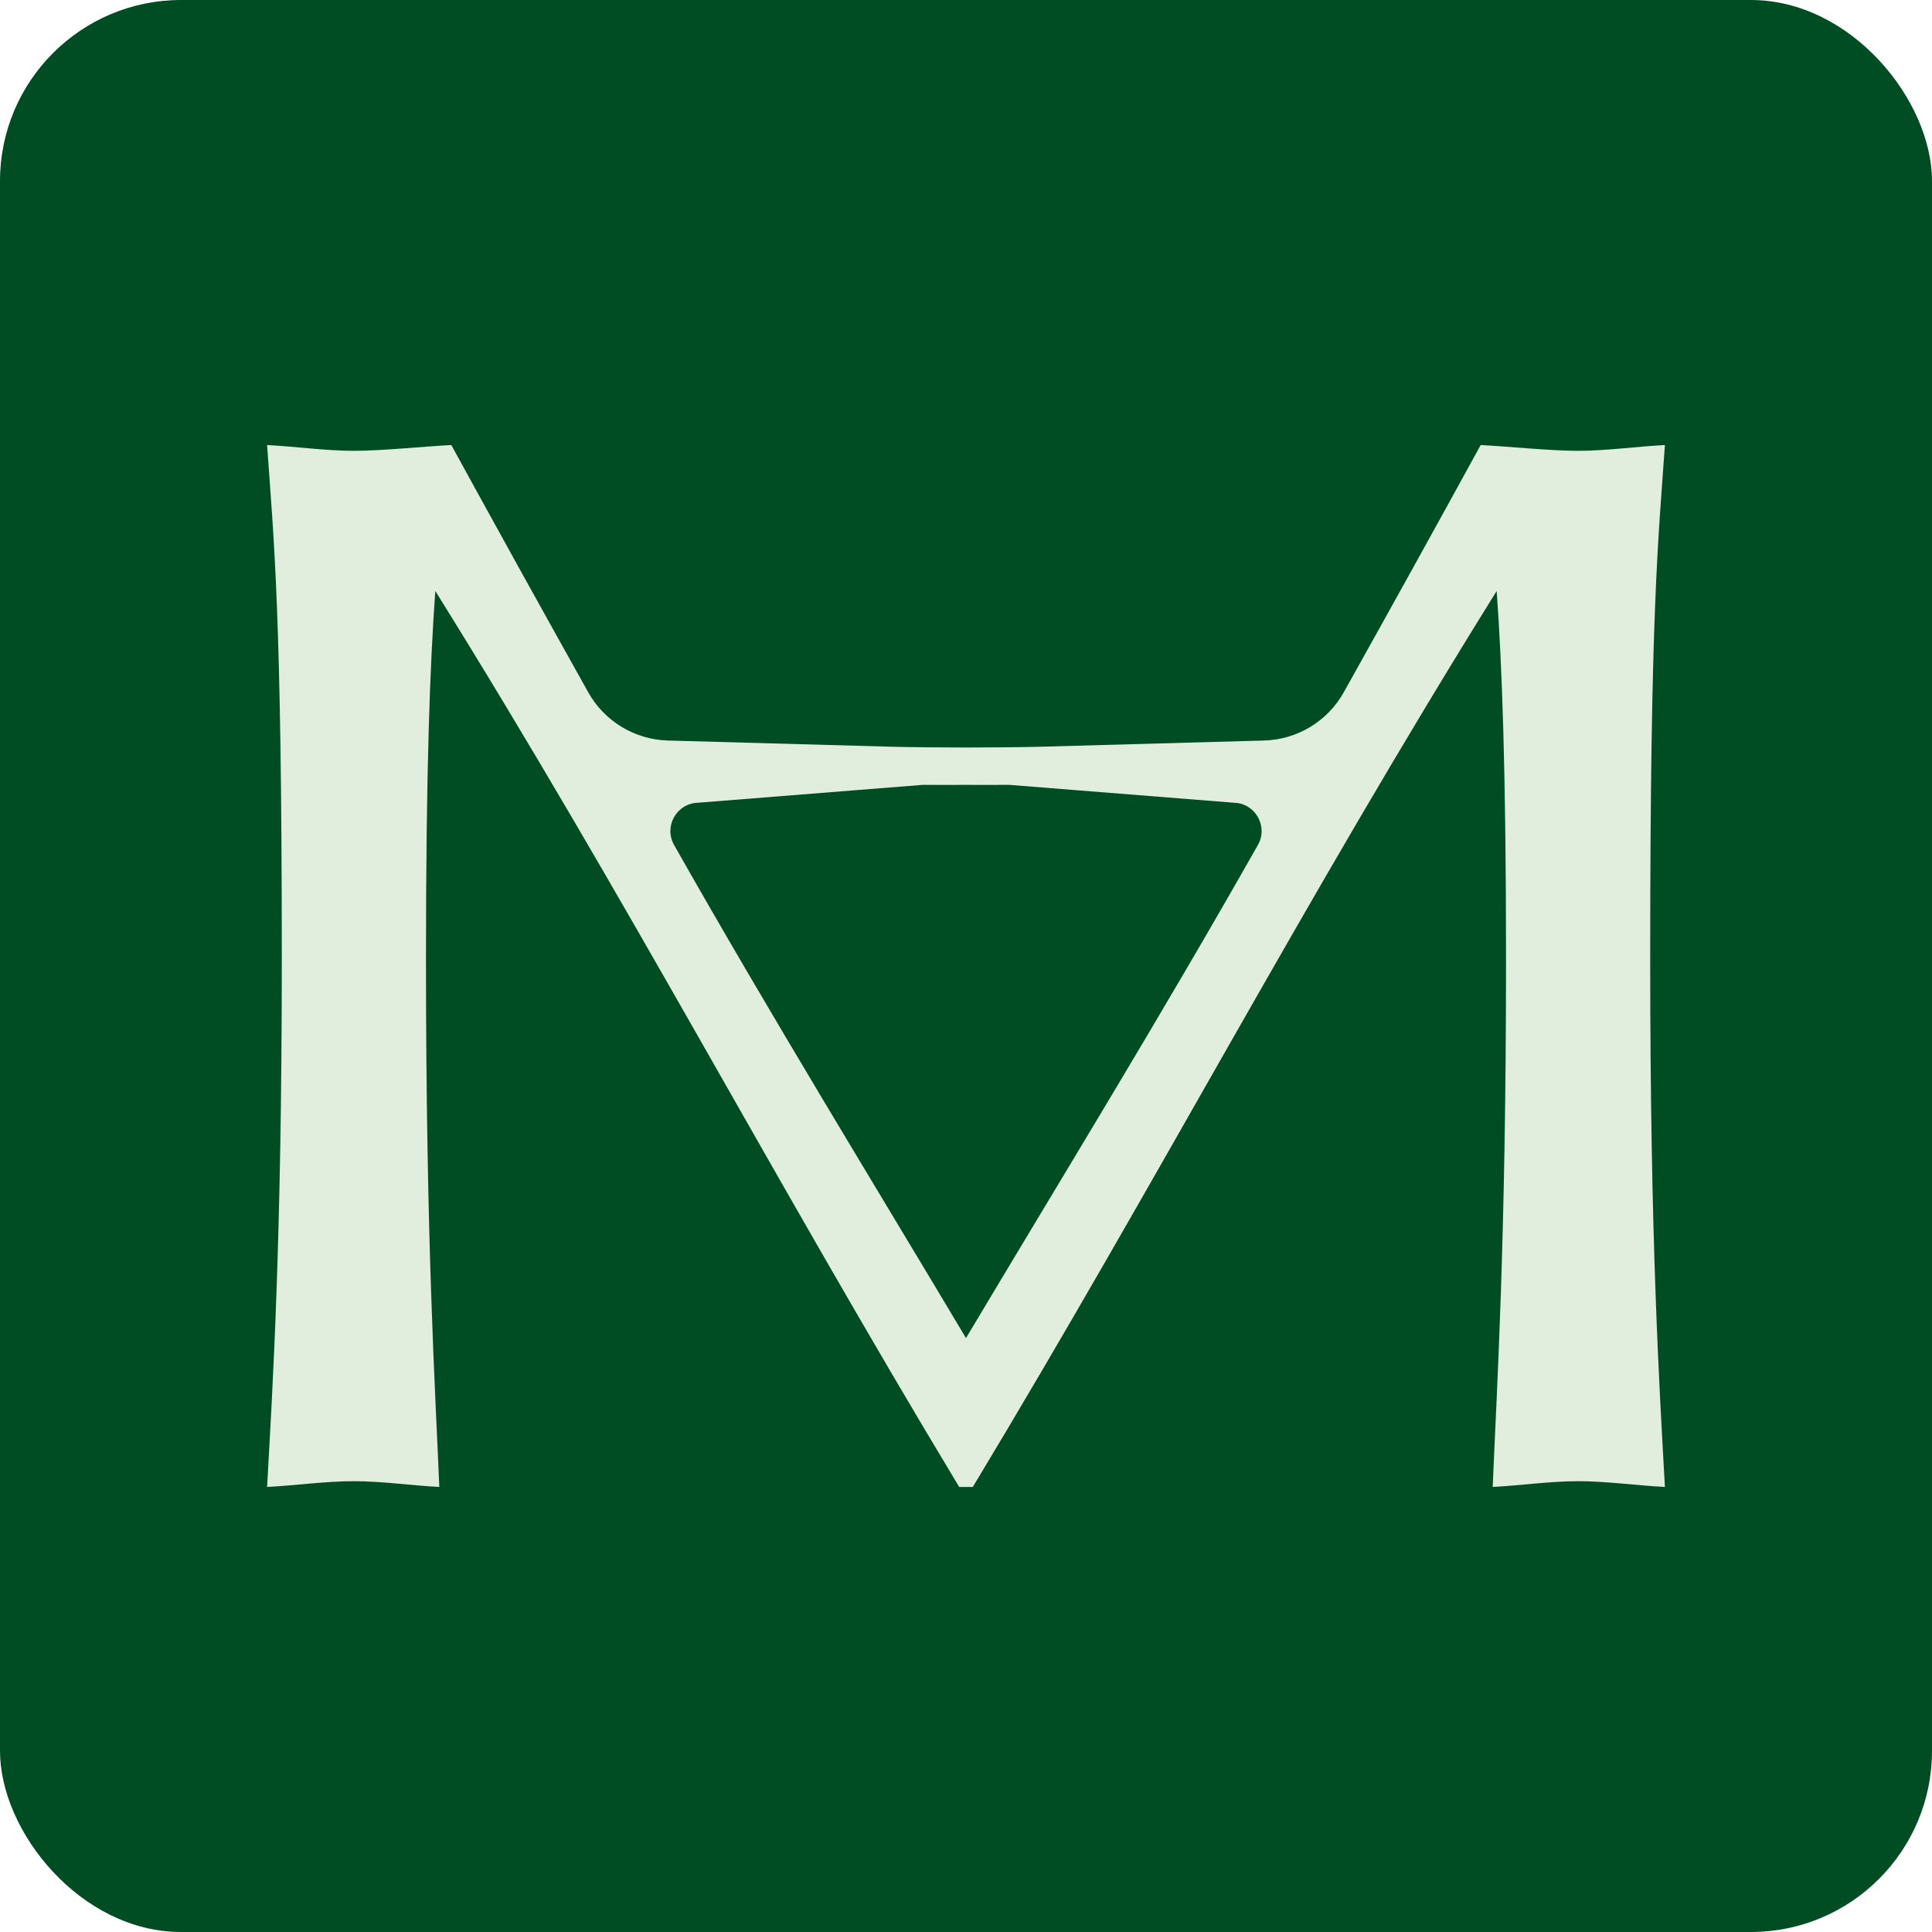
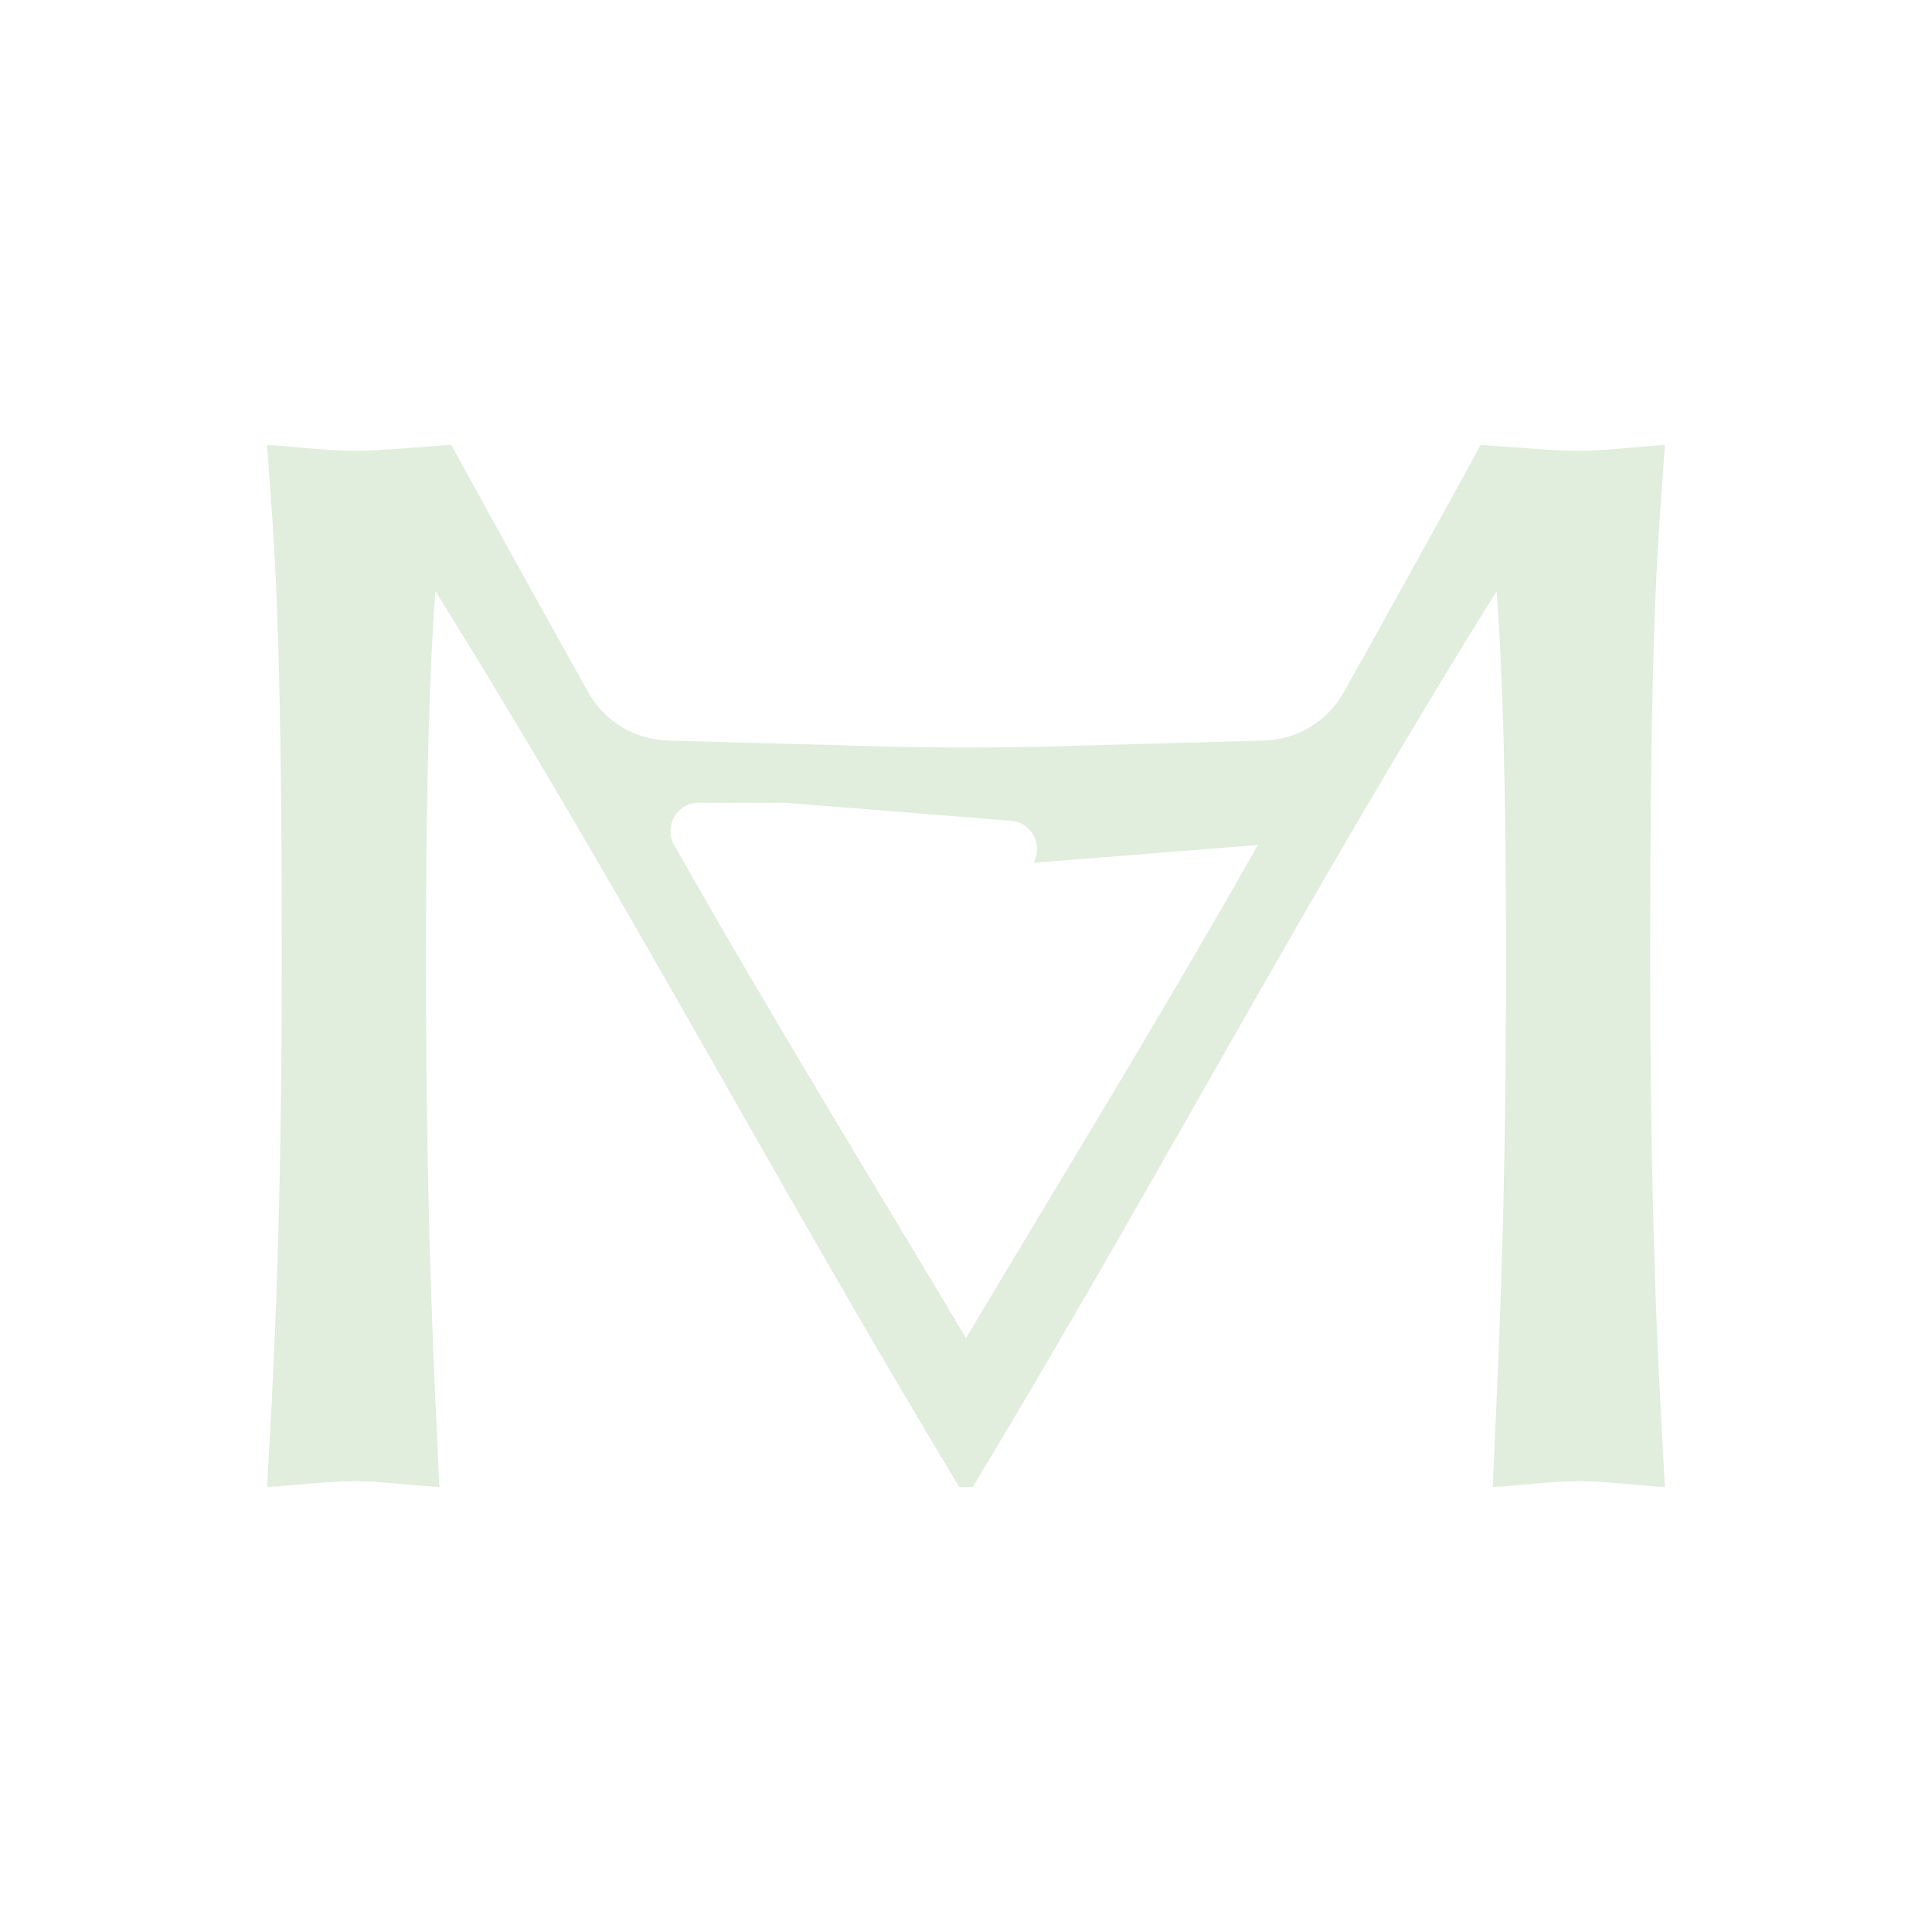
<svg xmlns="http://www.w3.org/2000/svg" viewBox="0 0 283.465 283.465" id="katman_2">
  <defs>
    <style>.cls-1{fill:#e1eddd;}.cls-1,.cls-2{stroke-width:0px;}.cls-2{fill:#004d23;}</style>
  </defs>
  <g id="katman_1">
-     <rect ry="26.569" rx="26.569" height="283.465" width="283.465" class="cls-2" />
-     <path d="M244.276,65.295c-4.115.216-8.618.85-12.734.85-4.107,0-10.18-.634-14.294-.85-6.488,11.841-13.235,24.021-20.092,36.283-2.376,4.249-6.821,6.938-11.688,7.073l-32.775.909c-2.8.078-8.161.116-10.961.116-2.801,0-8.161-.039-10.961-.116l-32.775-.909c-4.867-.135-9.312-2.824-11.688-7.073-6.857-12.262-13.604-24.442-20.092-36.283-4.114.216-10.188.85-14.294.85-4.115,0-8.618-.634-12.733-.85.975,13.997,2.157,24.172,2.157,75.483,0,41.555-1.372,63.182-2.157,77.39,4.115-.216,8.618-.846,12.733-.846,4.107,0,8.421.63,12.534.846-.586-14.208-1.957-35.835-1.957-77.39,0-27.562.586-43.254,1.372-54.068,28.39,45.588,49.249,85.658,76.863,131.458h1.997c27.614-45.799,48.473-85.87,76.863-131.458.786,10.813,1.372,26.506,1.372,54.068,0,41.555-1.372,63.182-1.957,77.39,4.114-.216,8.428-.846,12.534-.846,4.115,0,8.618.63,12.734.846-.786-14.208-2.158-35.835-2.158-77.39,0-51.312,1.182-61.487,2.158-75.483ZM184.562,123.974c-14.205,25.096-29.454,49.922-42.83,72.352-13.376-22.43-28.625-47.256-42.83-72.352-1.54-2.721.373-6.108,3.499-6.194l32.949-2.623c1.276.001,2.549.003,3.822.004l2.56-.004,2.56.004c1.273-.001,2.546-.003,3.822-.004l32.949,2.623c3.126.086,5.039,3.472,3.499,6.194Z" class="cls-1" />
+     <path d="M244.276,65.295c-4.115.216-8.618.85-12.734.85-4.107,0-10.18-.634-14.294-.85-6.488,11.841-13.235,24.021-20.092,36.283-2.376,4.249-6.821,6.938-11.688,7.073l-32.775.909c-2.8.078-8.161.116-10.961.116-2.801,0-8.161-.039-10.961-.116l-32.775-.909c-4.867-.135-9.312-2.824-11.688-7.073-6.857-12.262-13.604-24.442-20.092-36.283-4.114.216-10.188.85-14.294.85-4.115,0-8.618-.634-12.733-.85.975,13.997,2.157,24.172,2.157,75.483,0,41.555-1.372,63.182-2.157,77.39,4.115-.216,8.618-.846,12.733-.846,4.107,0,8.421.63,12.534.846-.586-14.208-1.957-35.835-1.957-77.39,0-27.562.586-43.254,1.372-54.068,28.39,45.588,49.249,85.658,76.863,131.458h1.997c27.614-45.799,48.473-85.87,76.863-131.458.786,10.813,1.372,26.506,1.372,54.068,0,41.555-1.372,63.182-1.957,77.39,4.114-.216,8.428-.846,12.534-.846,4.115,0,8.618.63,12.734.846-.786-14.208-2.158-35.835-2.158-77.39,0-51.312,1.182-61.487,2.158-75.483ZM184.562,123.974c-14.205,25.096-29.454,49.922-42.83,72.352-13.376-22.43-28.625-47.256-42.83-72.352-1.54-2.721.373-6.108,3.499-6.194c1.276.001,2.549.003,3.822.004l2.56-.004,2.56.004c1.273-.001,2.546-.003,3.822-.004l32.949,2.623c3.126.086,5.039,3.472,3.499,6.194Z" class="cls-1" />
  </g>
</svg>